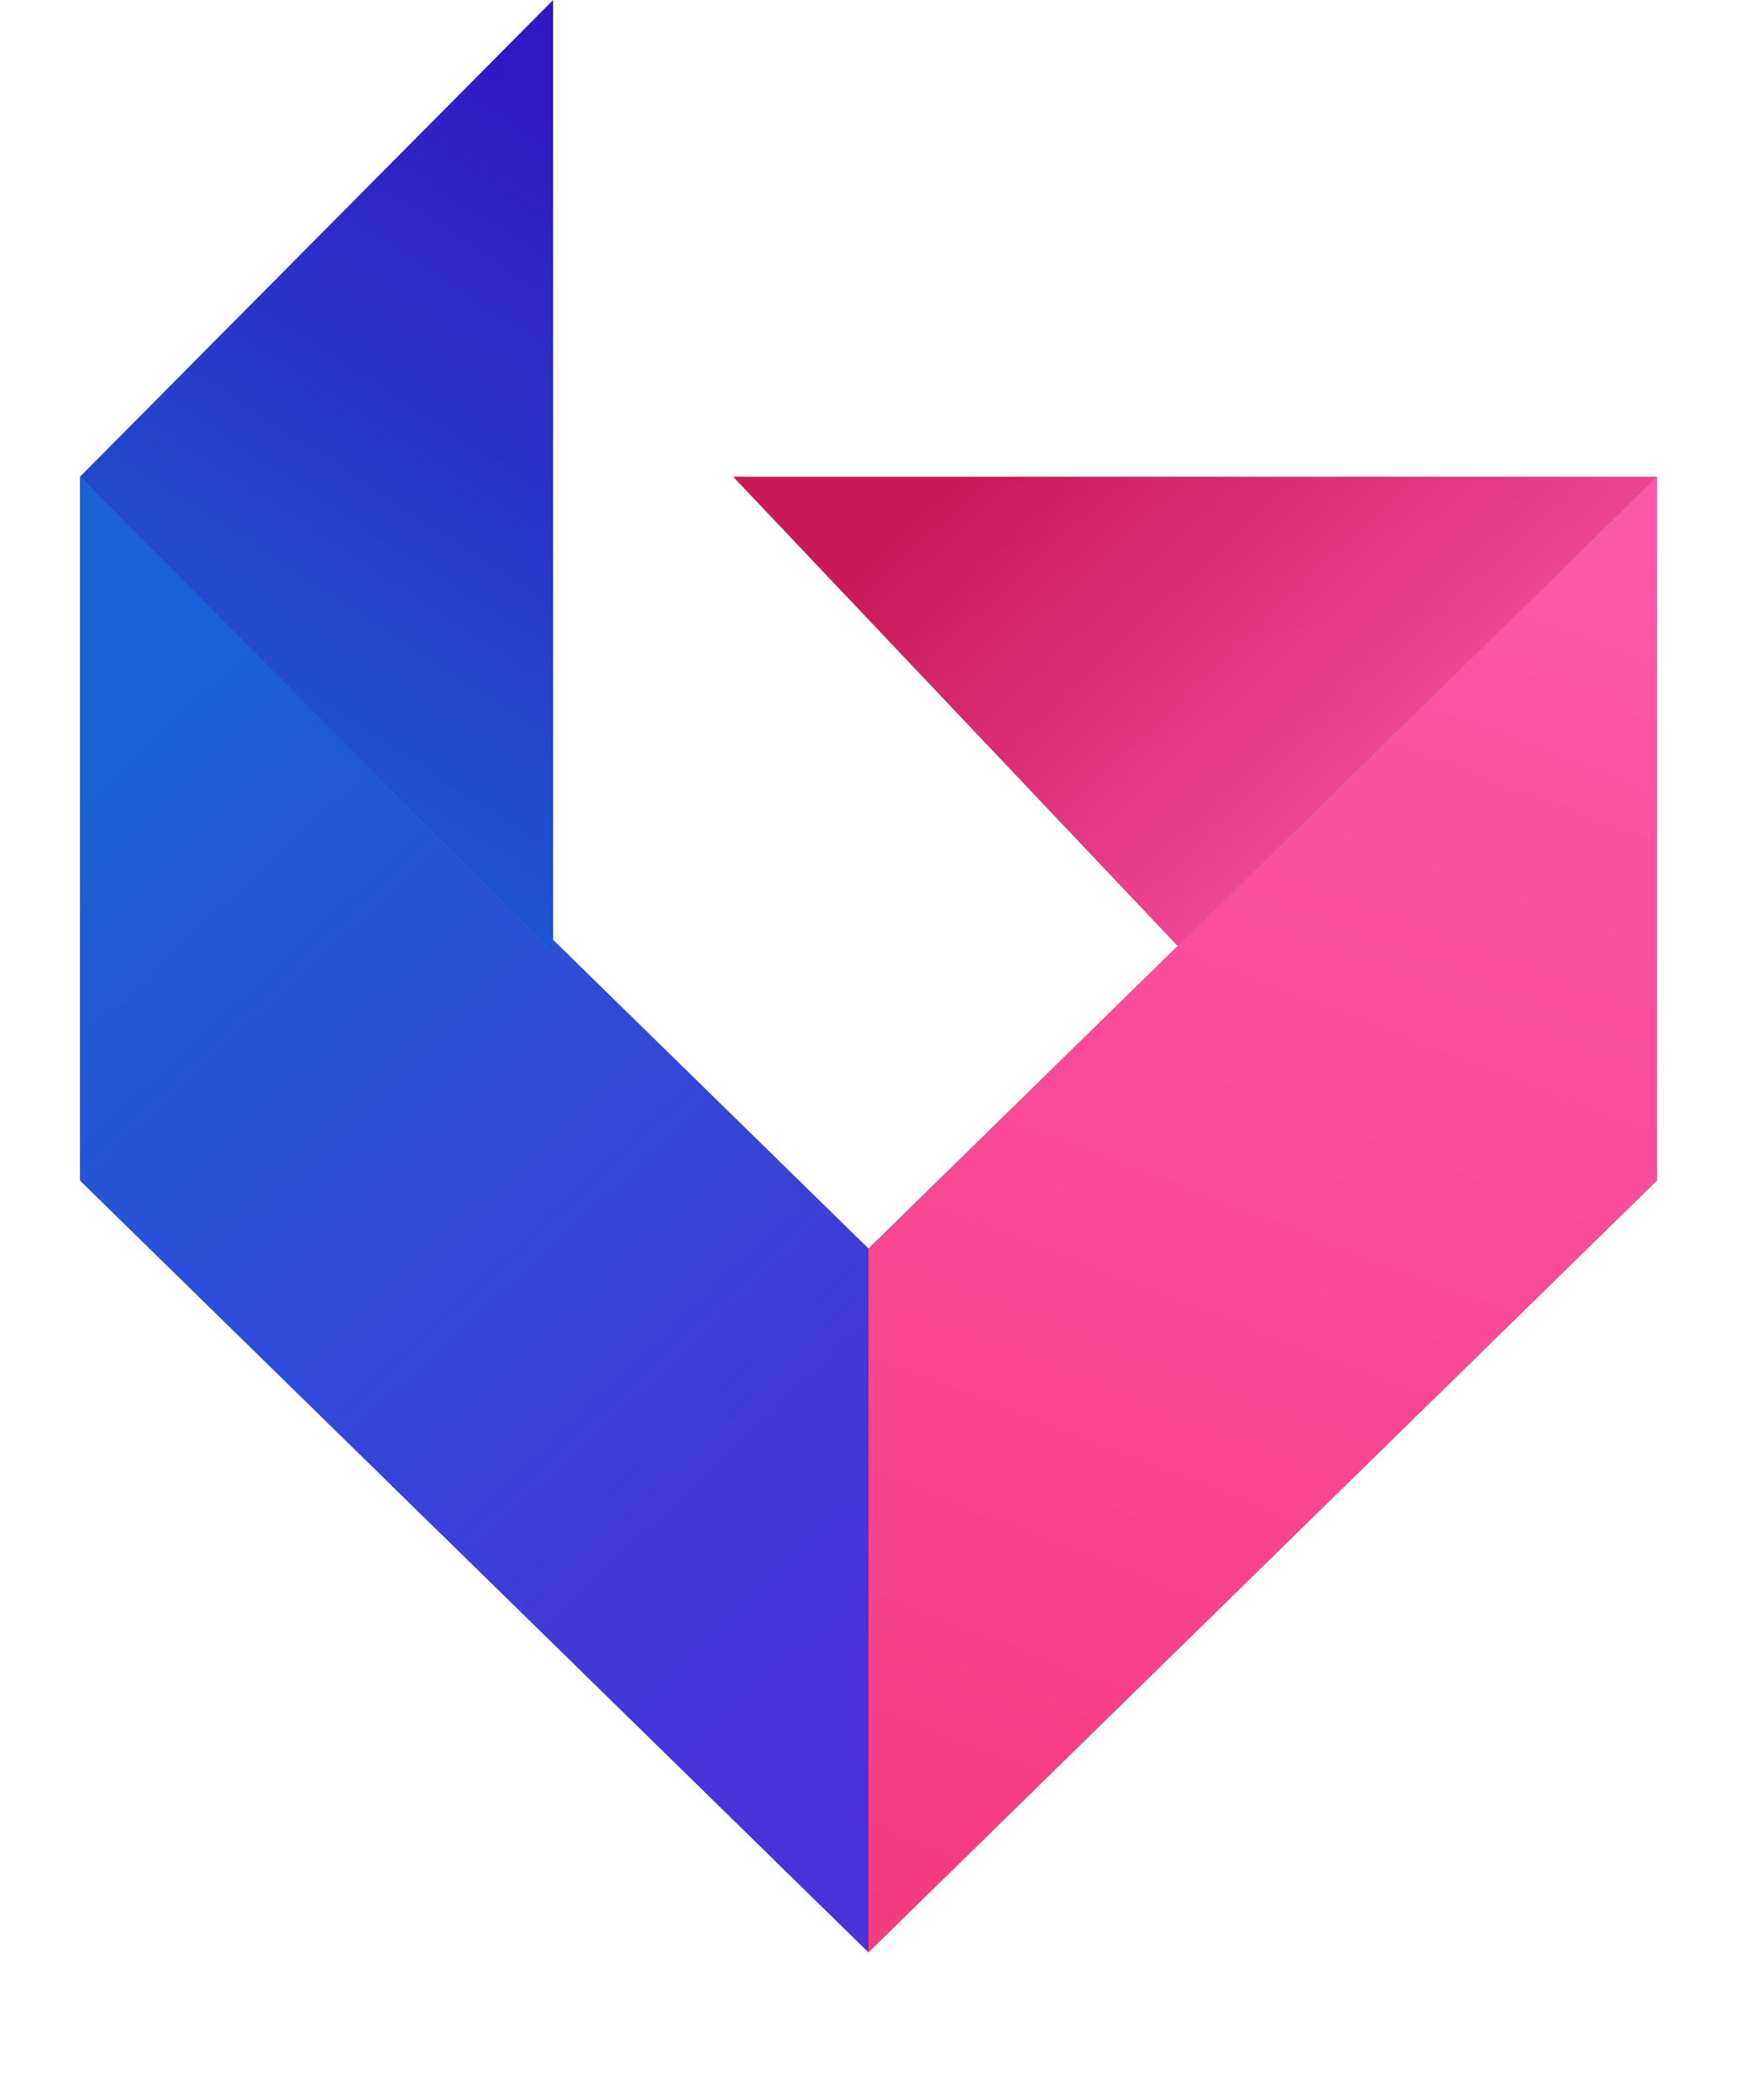
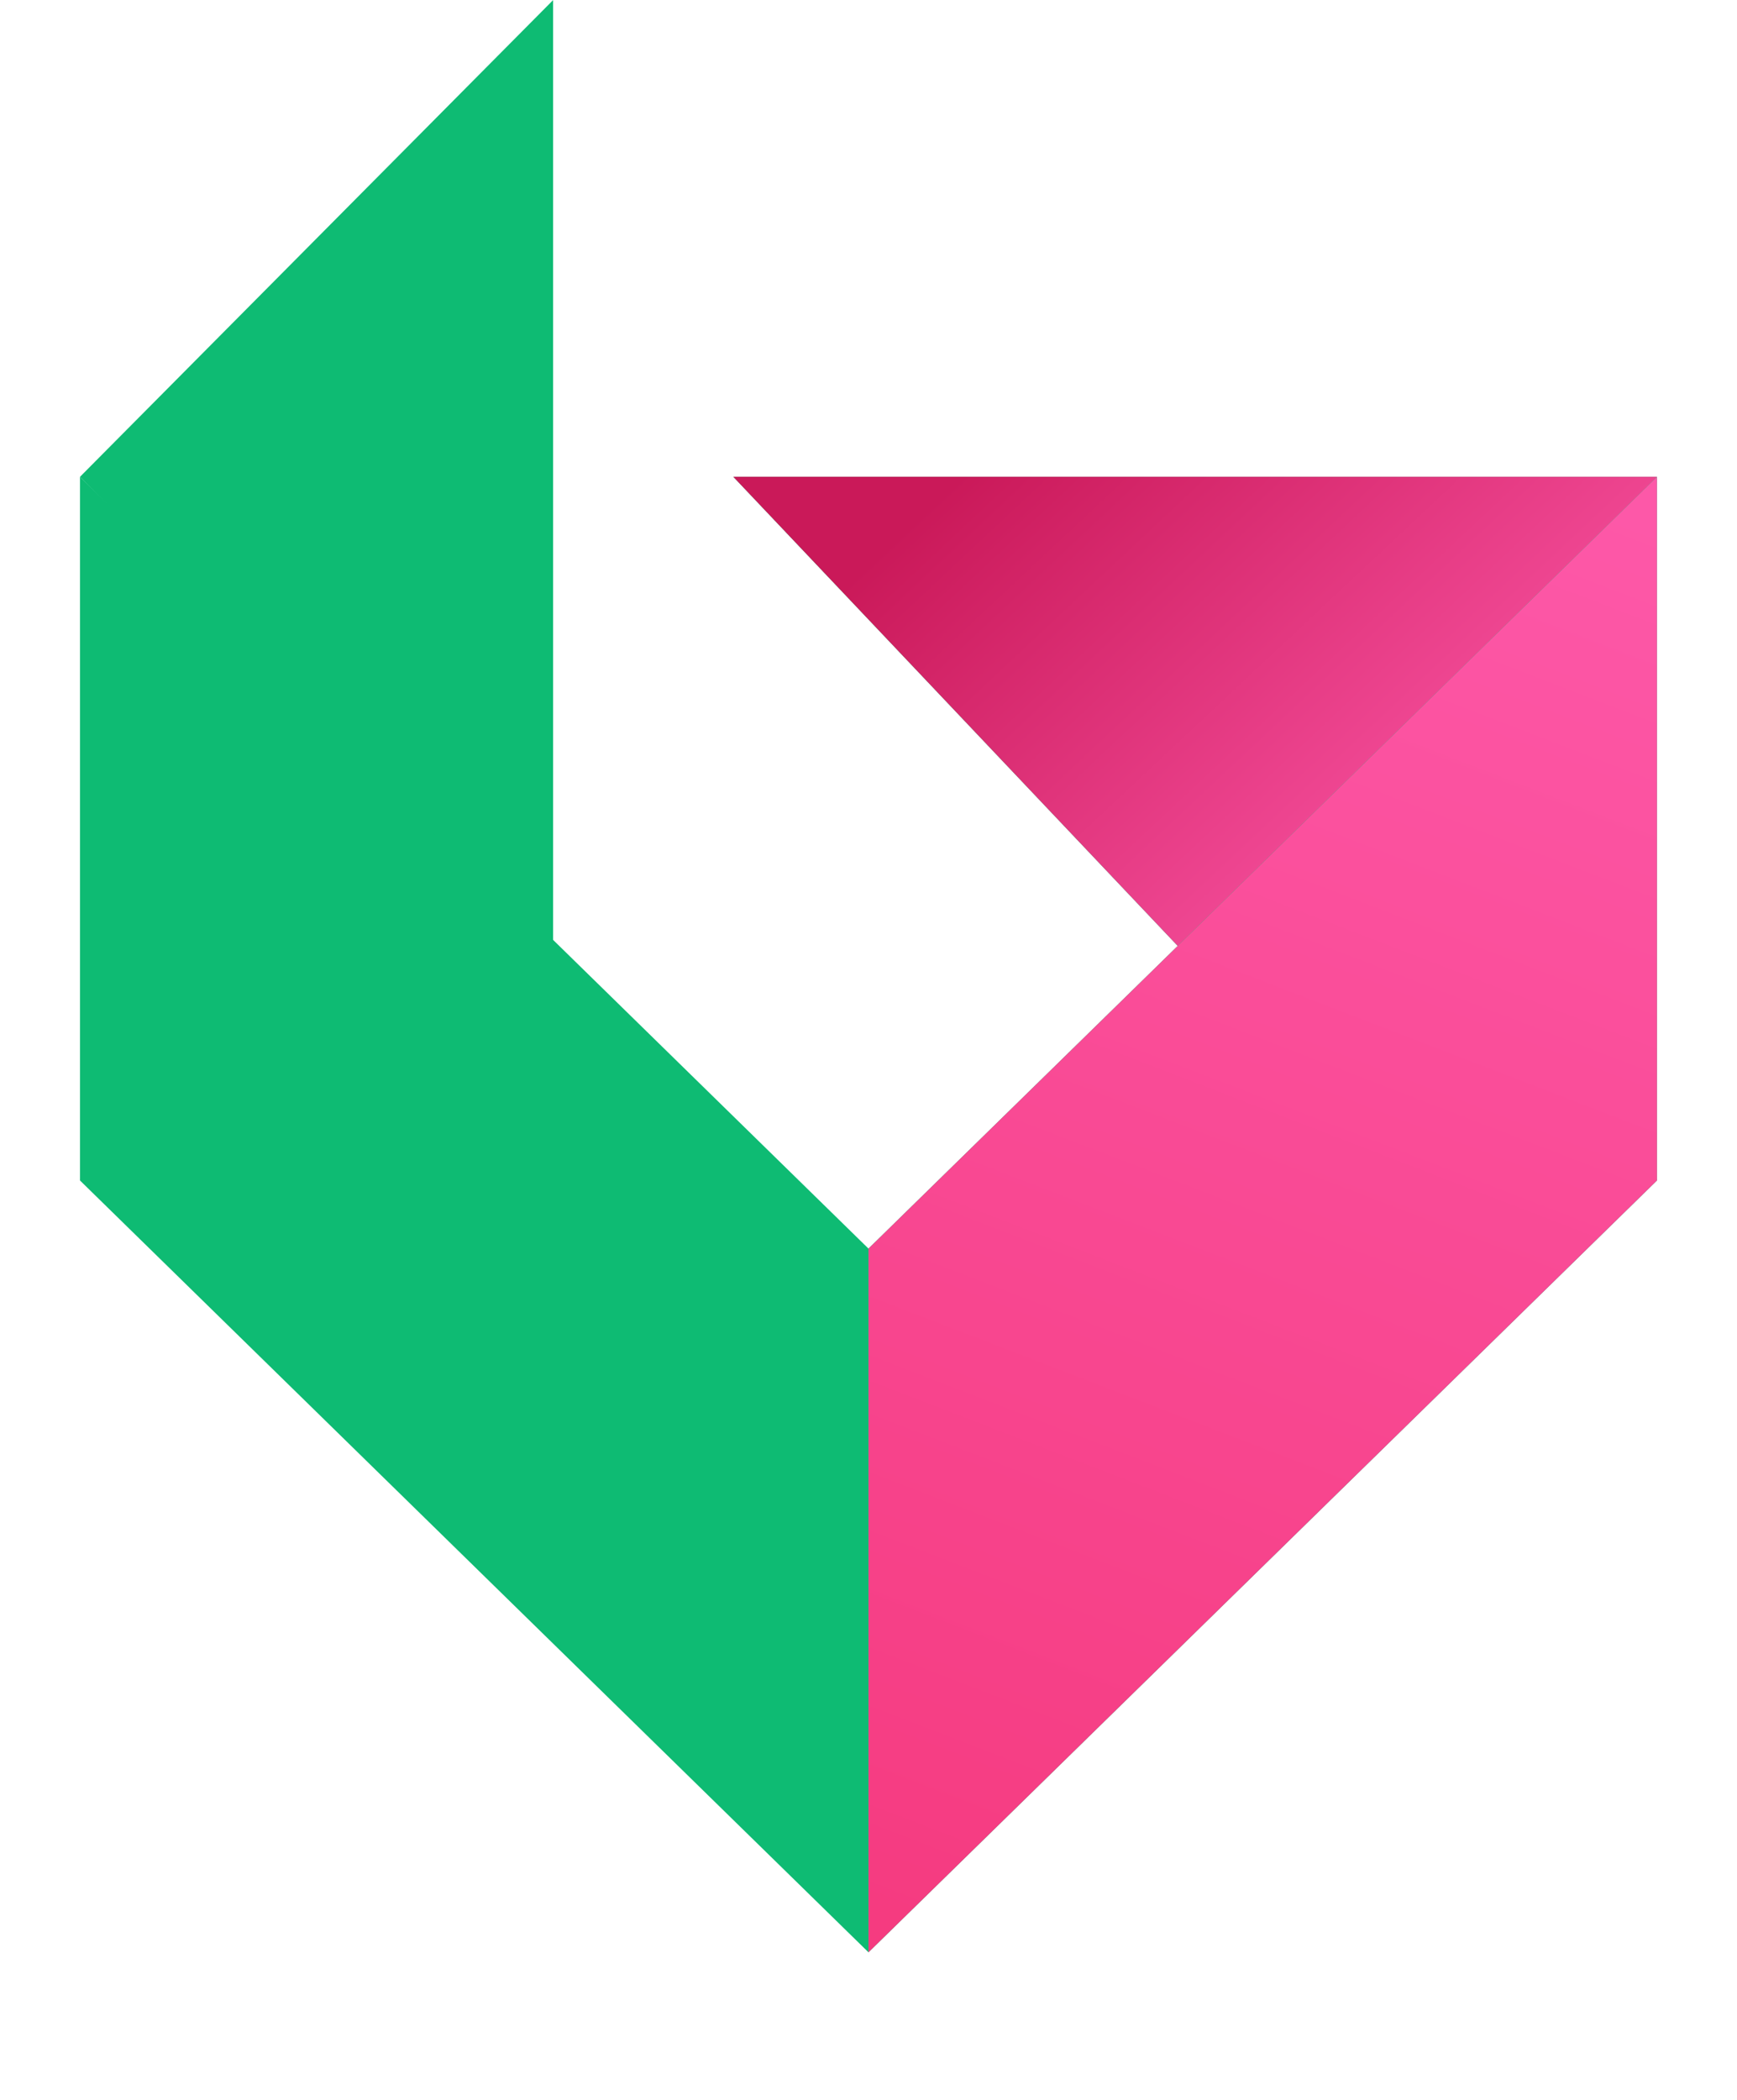
<svg xmlns="http://www.w3.org/2000/svg" width="412" height="498" viewBox="0 0 412 498">
  <defs>
    <linearGradient id="mqhia" x1="339.02" x2="227.94" y1="231.51" y2="113.08" gradientUnits="userSpaceOnUse">
      <stop offset="0" stop-color="#fd58a8" />
      <stop offset="1" stop-color="#ca1959" />
    </linearGradient>
    <linearGradient id="mqhib" x1="205.98" x2="18.98" y1="388.08" y2="188" gradientUnits="userSpaceOnUse">
      <stop offset="0" stop-color="#4a31da" />
      <stop offset="1" stop-color="#1a60d6" />
    </linearGradient>
    <linearGradient id="mqhic" x1="367" x2="232.02" y1="113.08" y2="463" gradientUnits="userSpaceOnUse">
      <stop offset="0" stop-color="#fd58a8" />
      <stop offset="1" stop-color="#f53b80" />
    </linearGradient>
    <linearGradient id="mqhid" x1="18.98" x2="130.98" y1="199.13" y2="27.02" gradientUnits="userSpaceOnUse">
      <stop offset="0" stop-color="#1a61d6" />
      <stop offset="1" stop-color="#3319c2" />
    </linearGradient>
  </defs>
  <g>
    <g>
      <g>
        <path fill="#0ebb73" d="M173.936 113.076h219.081L286.148 231.512z" />
        <path fill="url(#mqhia)" d="M173.936 113.076h219.081L286.148 231.512z" />
      </g>
      <g>
        <path fill="#0ebb73" d="M18.977 113.076v166.887L205.997 463V296.113z" />
-         <path fill="url(#mqhib)" d="M18.977 113.076v166.887L205.997 463V296.113z" />
      </g>
      <g>
        <path fill="#0ebb73" d="M393.017 113.076v166.887L205.997 463V296.113z" />
        <path fill="url(#mqhic)" d="M393.017 113.076v166.887L205.997 463V296.113z" />
      </g>
      <g>
        <path fill="#0ebb73" d="M18.977 113.076L131.189.023v226.105z" />
-         <path fill="url(#mqhid)" d="M18.977 113.076L131.189.023v226.105z" />
      </g>
    </g>
  </g>
</svg>